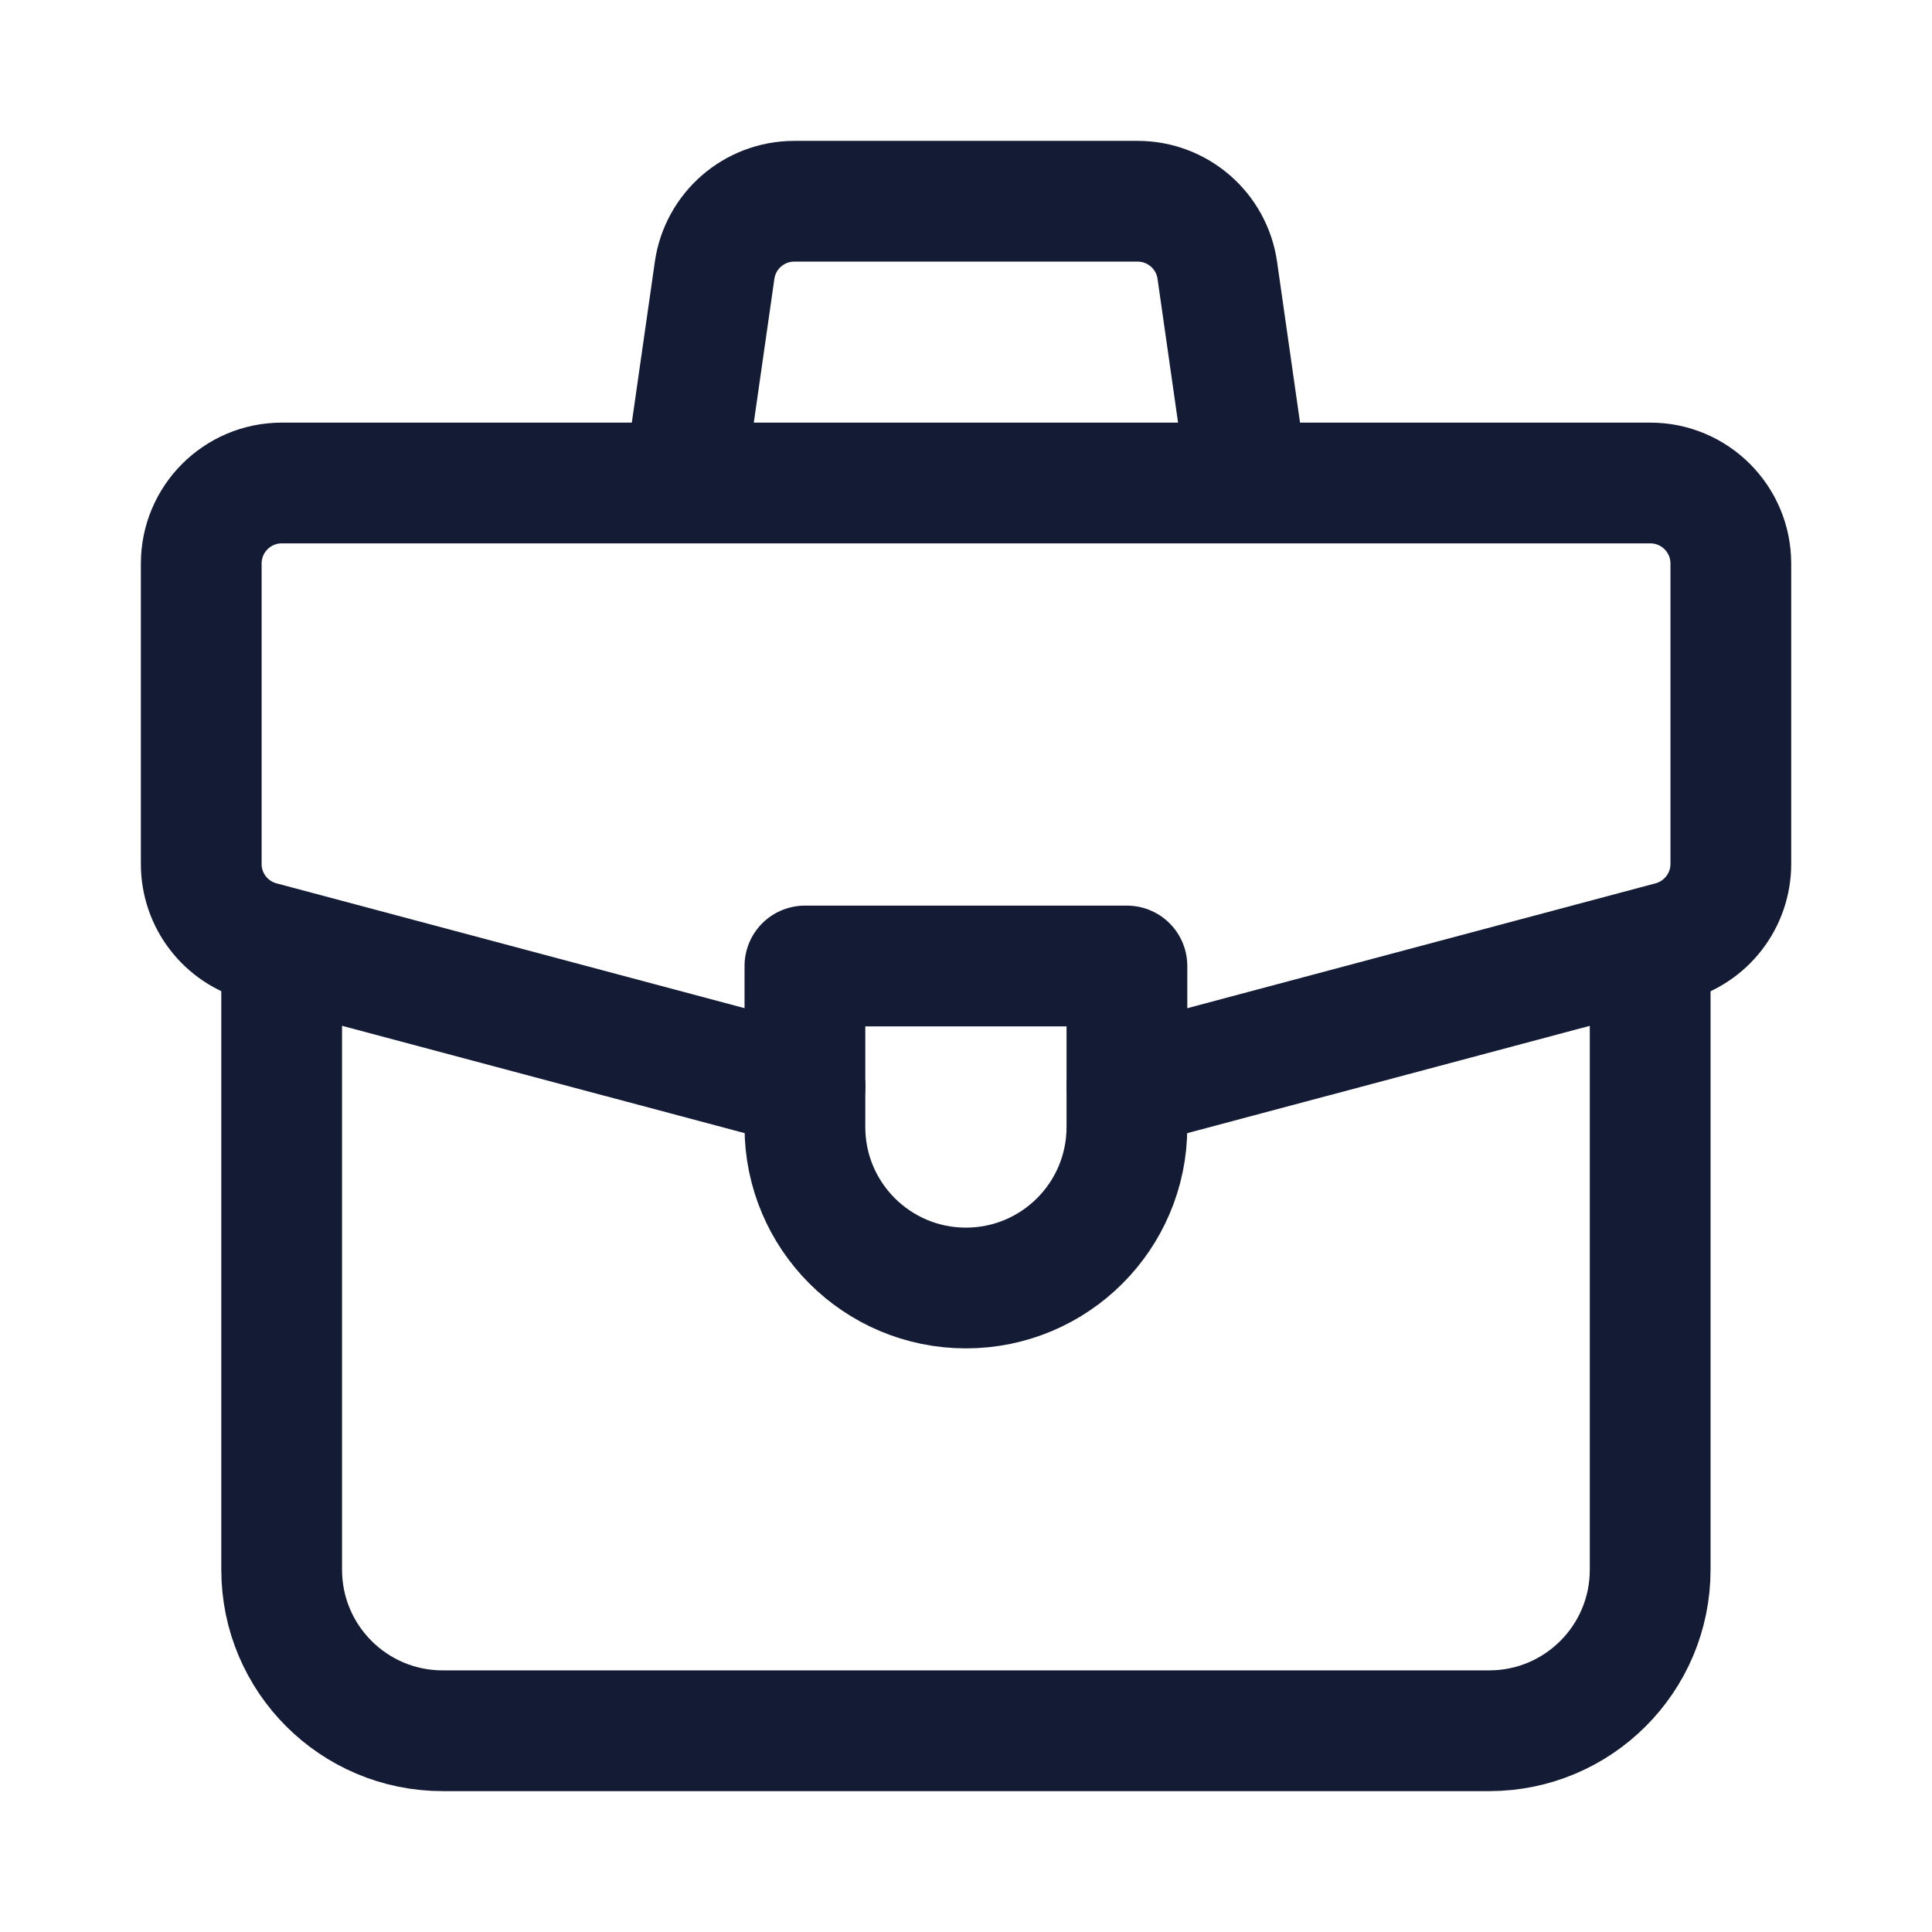
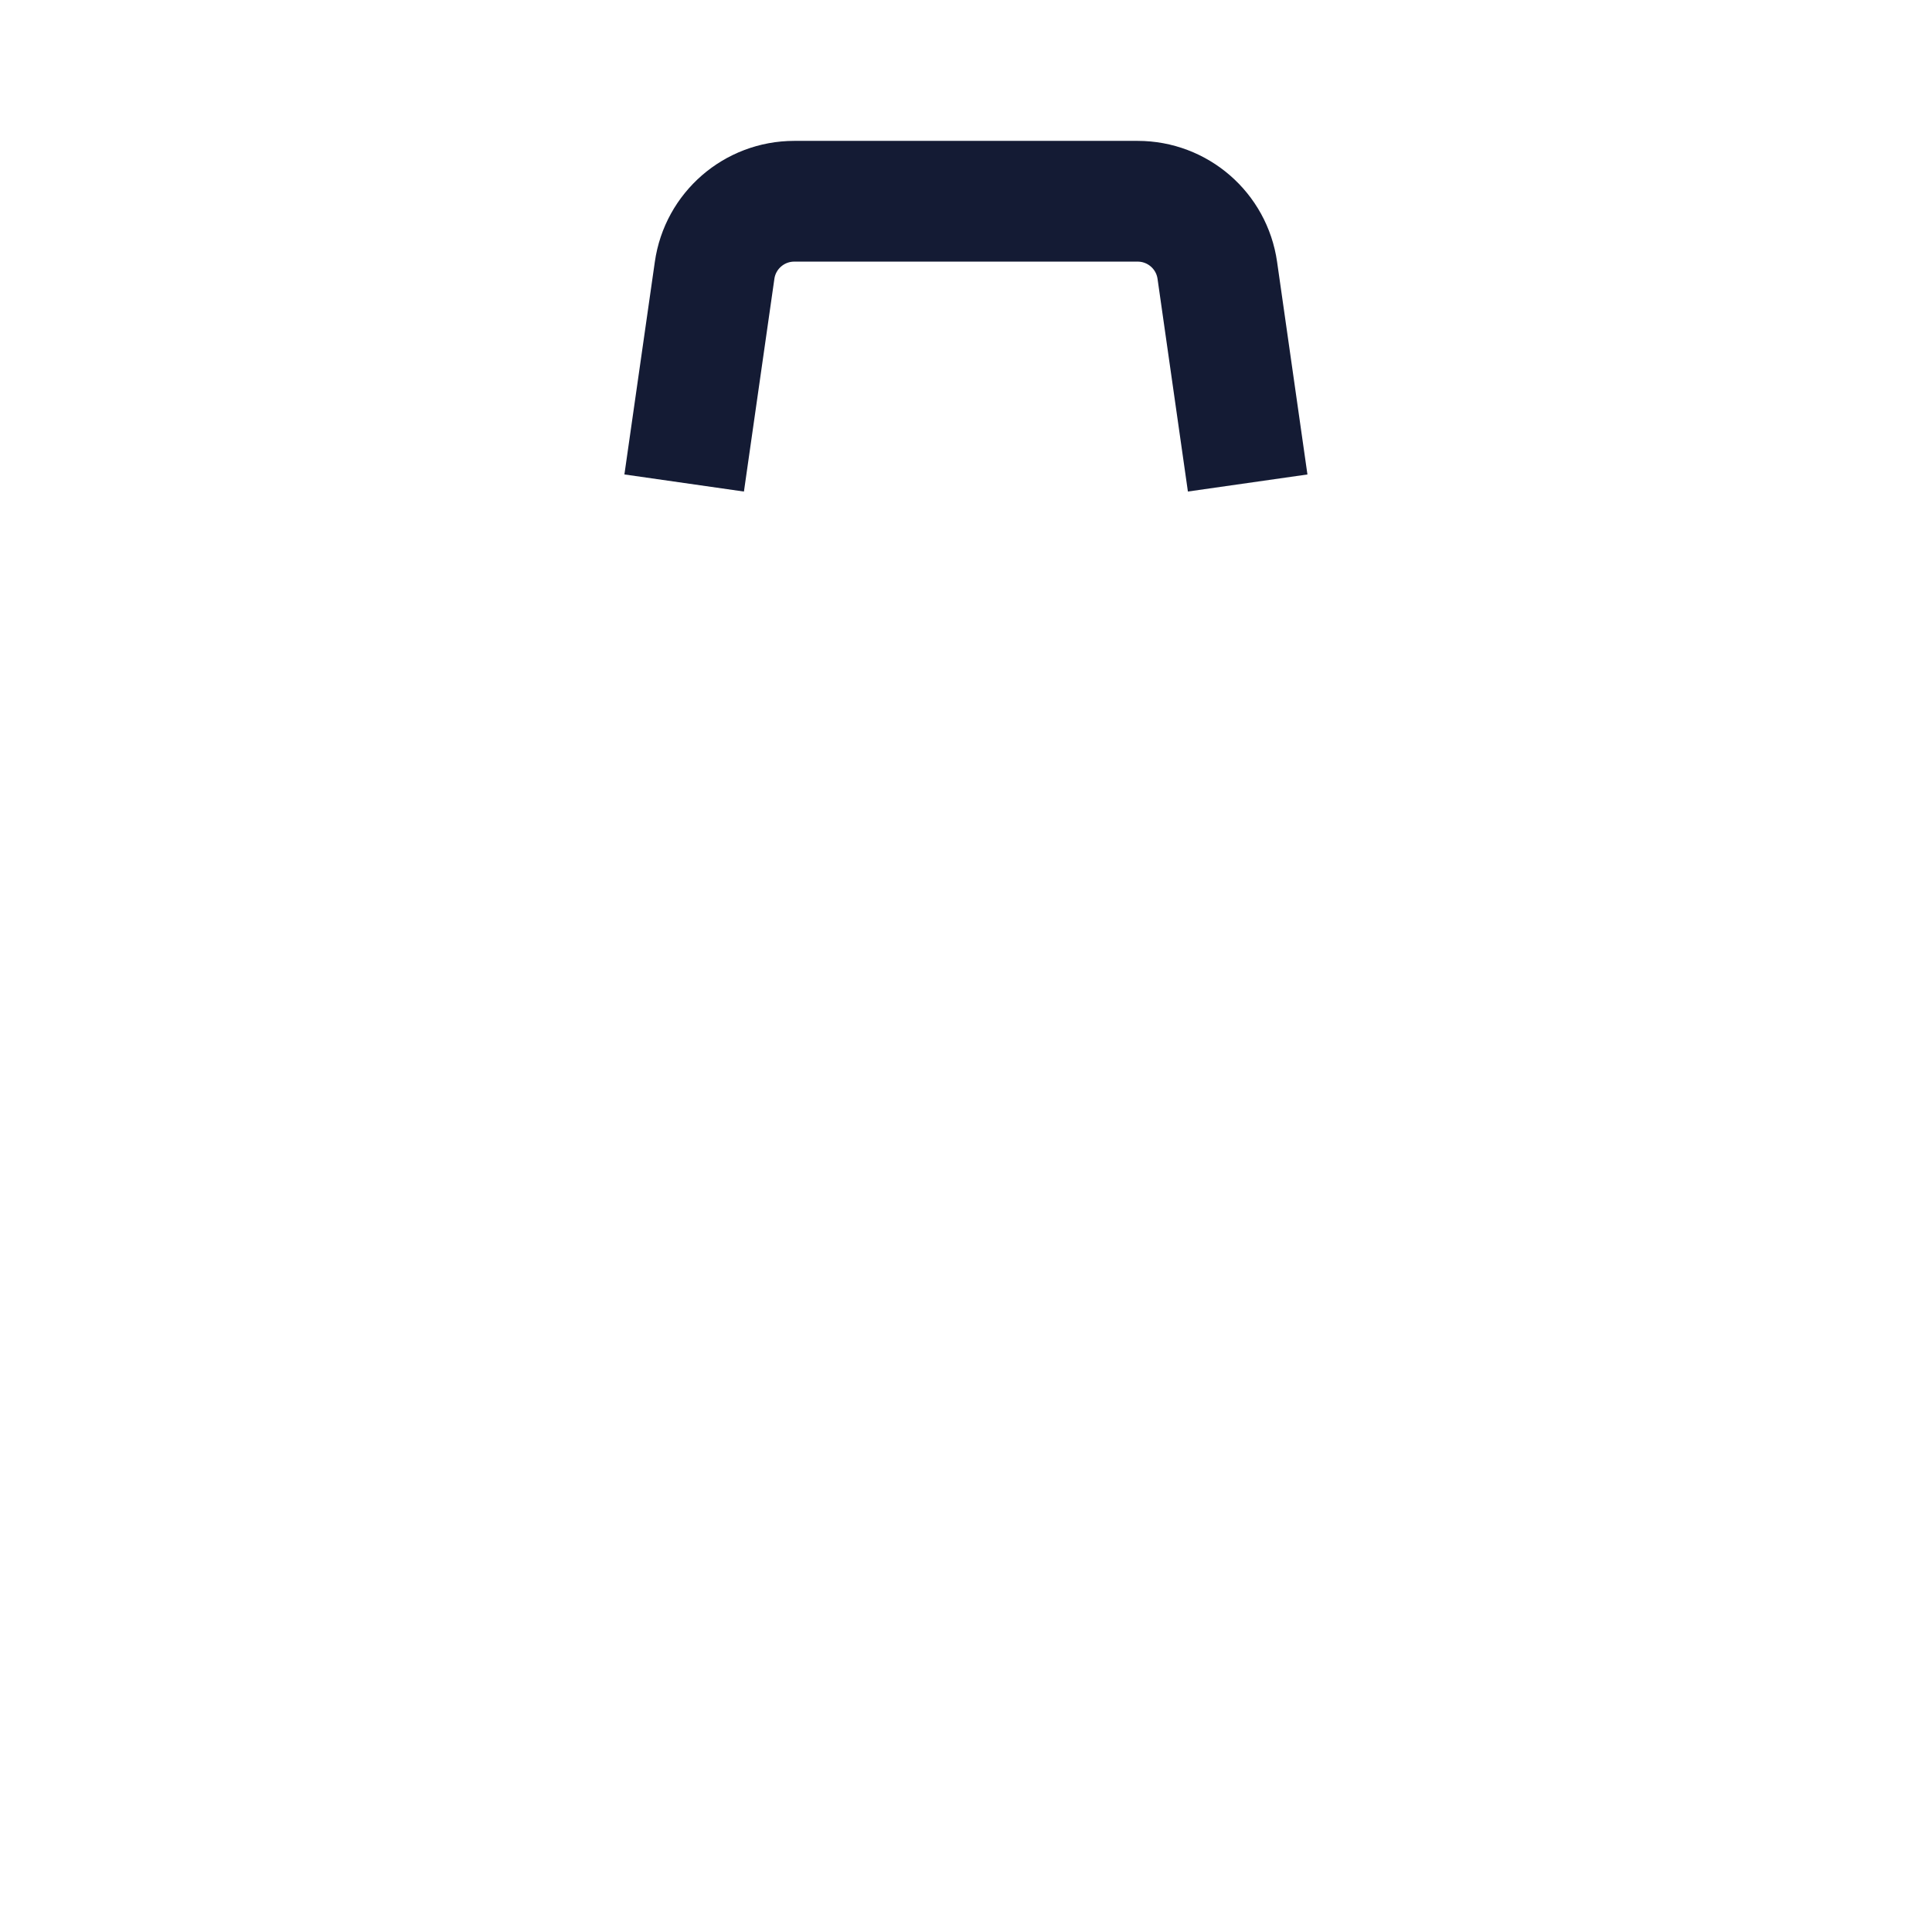
<svg xmlns="http://www.w3.org/2000/svg" width="24" height="24" viewBox="0 0 24 24" fill="none">
-   <path d="M3.499 12L3.499 19.5C3.499 20.605 4.395 21.5 5.499 21.5H18.499C19.604 21.5 20.499 20.605 20.499 19.5V12" stroke="#141B34" stroke-width="1.5" stroke-linejoin="round" />
-   <path d="M14 13.5L20.758 11.698C21.196 11.581 21.501 11.185 21.501 10.732V7C21.501 6.448 21.053 6 20.501 6H3.5C2.948 6 2.5 6.448 2.5 7L2.5 10.732C2.499 11.185 2.804 11.581 3.242 11.698L10 13.5" stroke="#141B34" stroke-width="1.5" stroke-linecap="round" stroke-linejoin="round" />
  <path d="M15.499 6L15.122 3.359C15.052 2.866 14.63 2.5 14.132 2.5H9.867C9.369 2.5 8.947 2.866 8.877 3.359L8.499 6" stroke="#141B34" stroke-width="1.5" stroke-linejoin="round" />
-   <path d="M13.999 12H9.999V14C9.999 15.105 10.895 16 11.999 16C13.104 16 13.999 15.105 13.999 14V12Z" stroke="#141B34" stroke-width="1.5" stroke-linejoin="round" />
</svg>